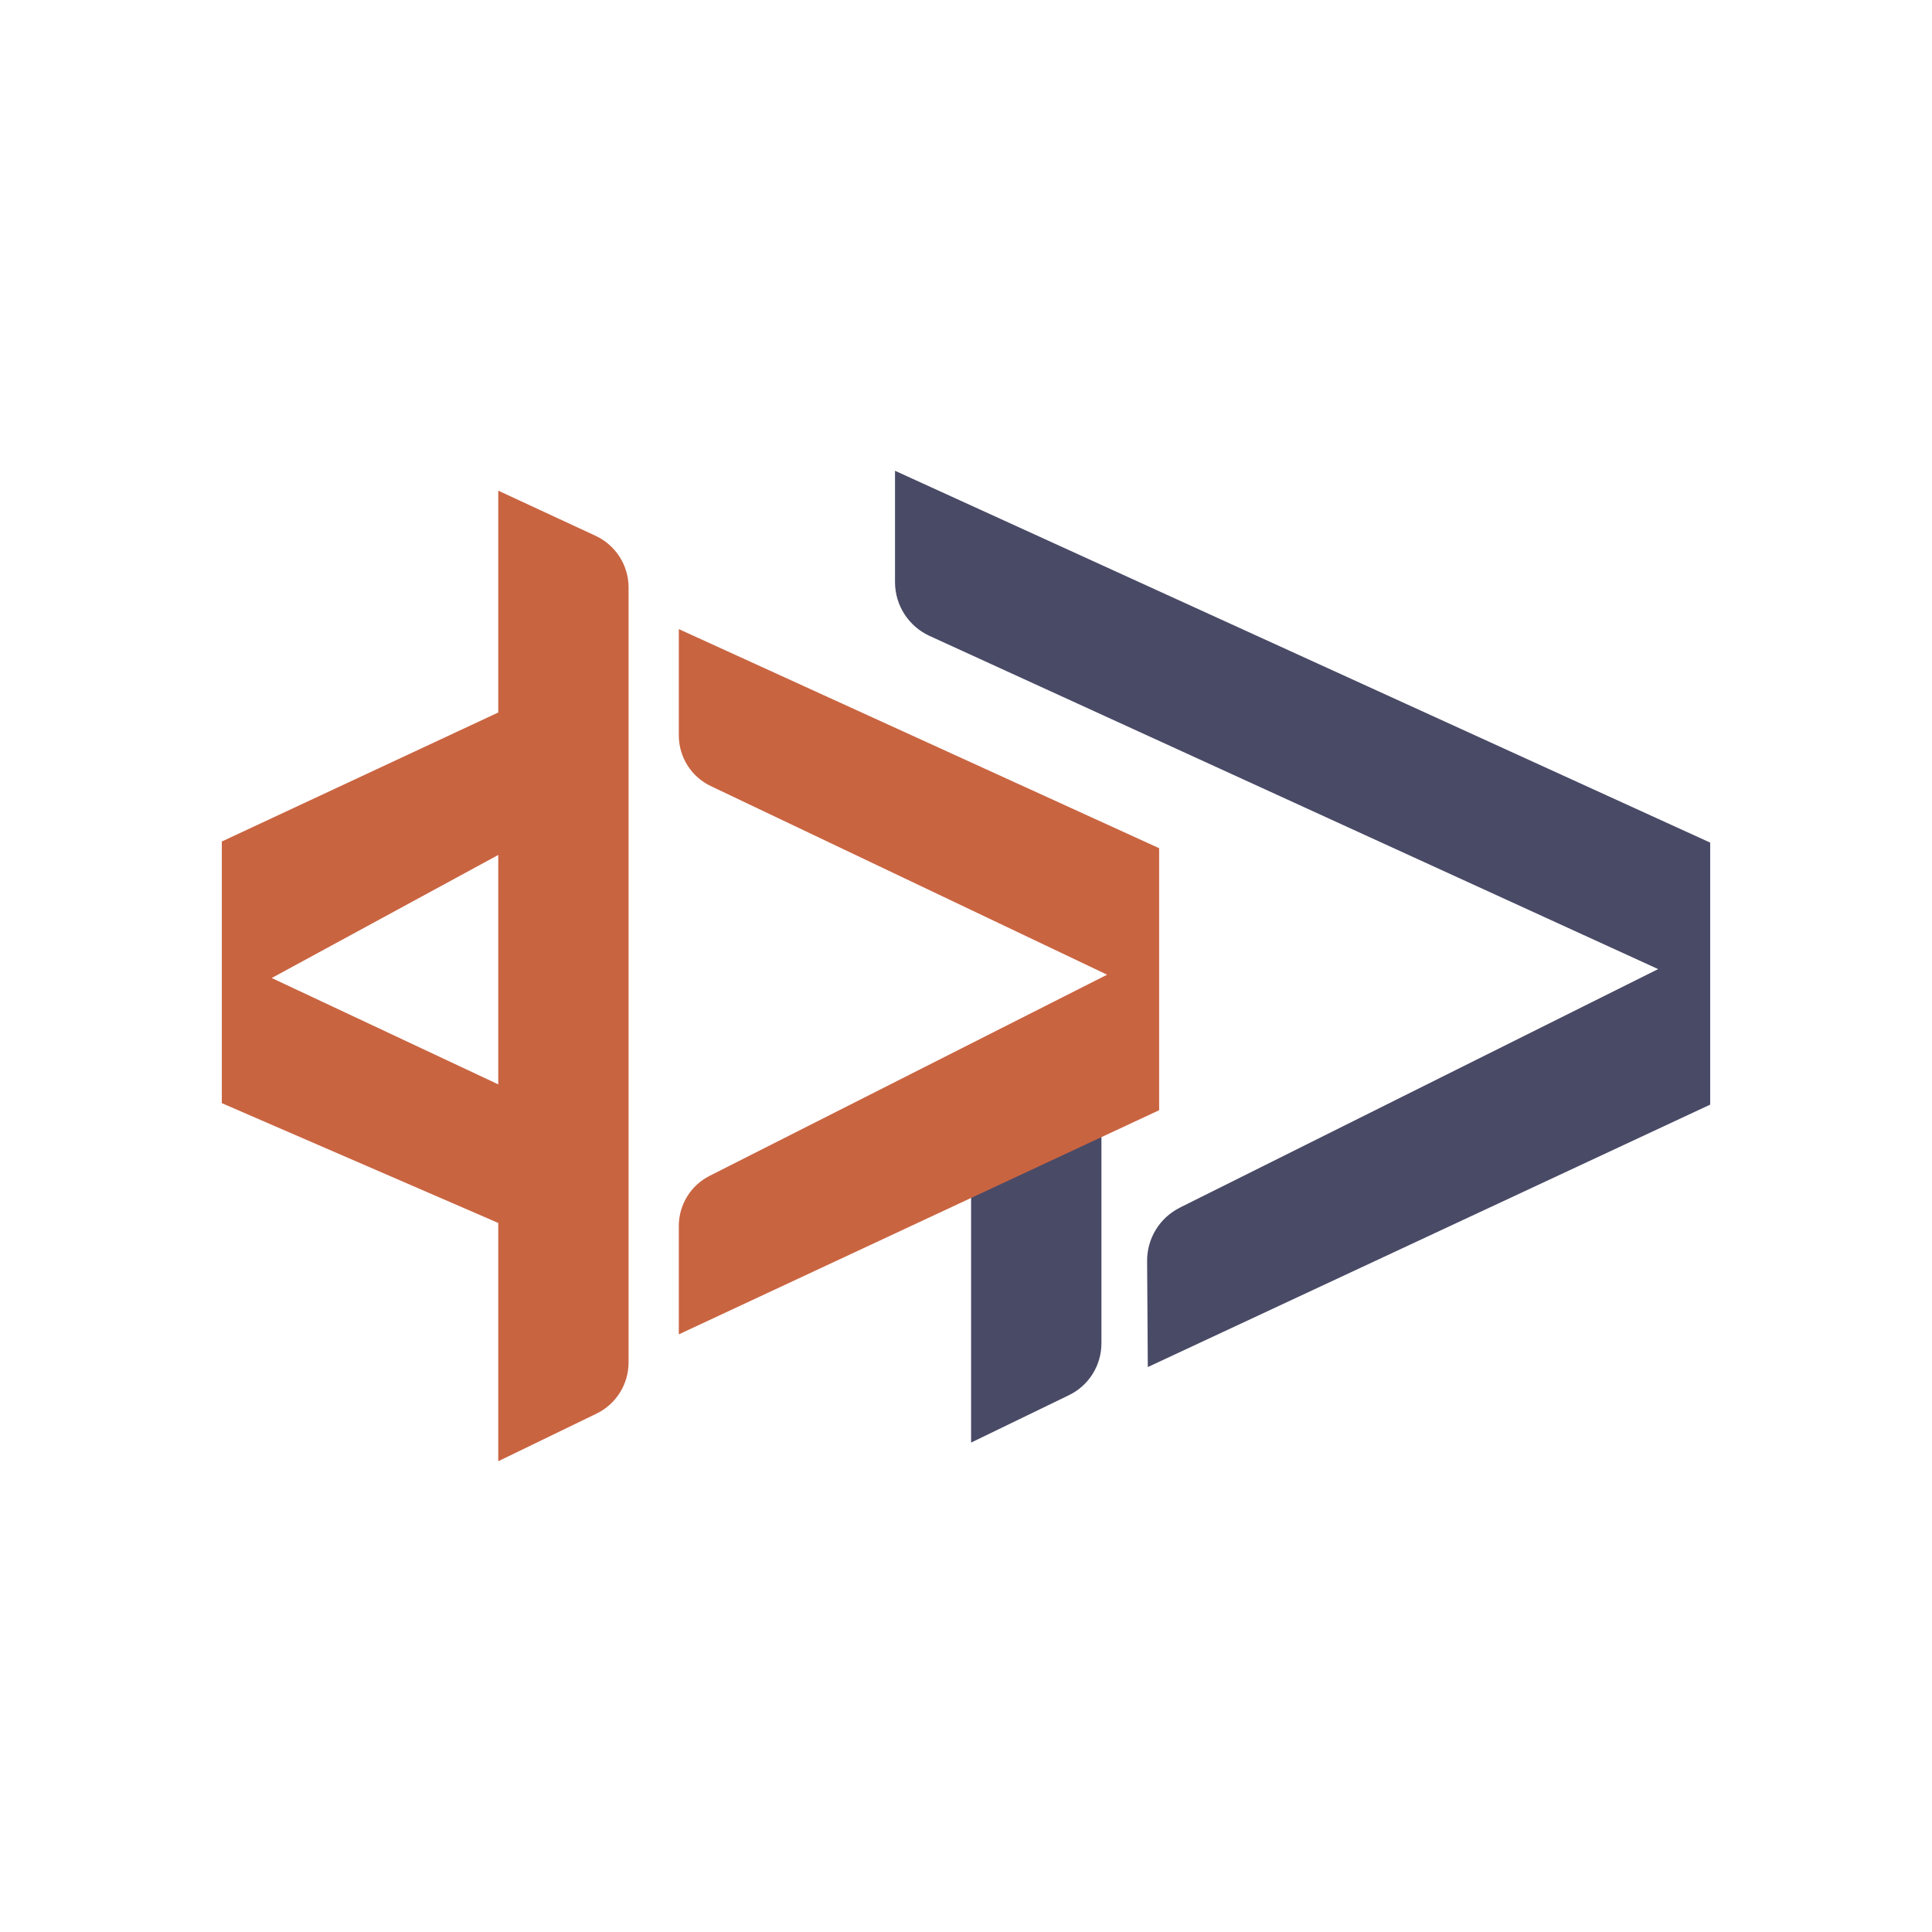
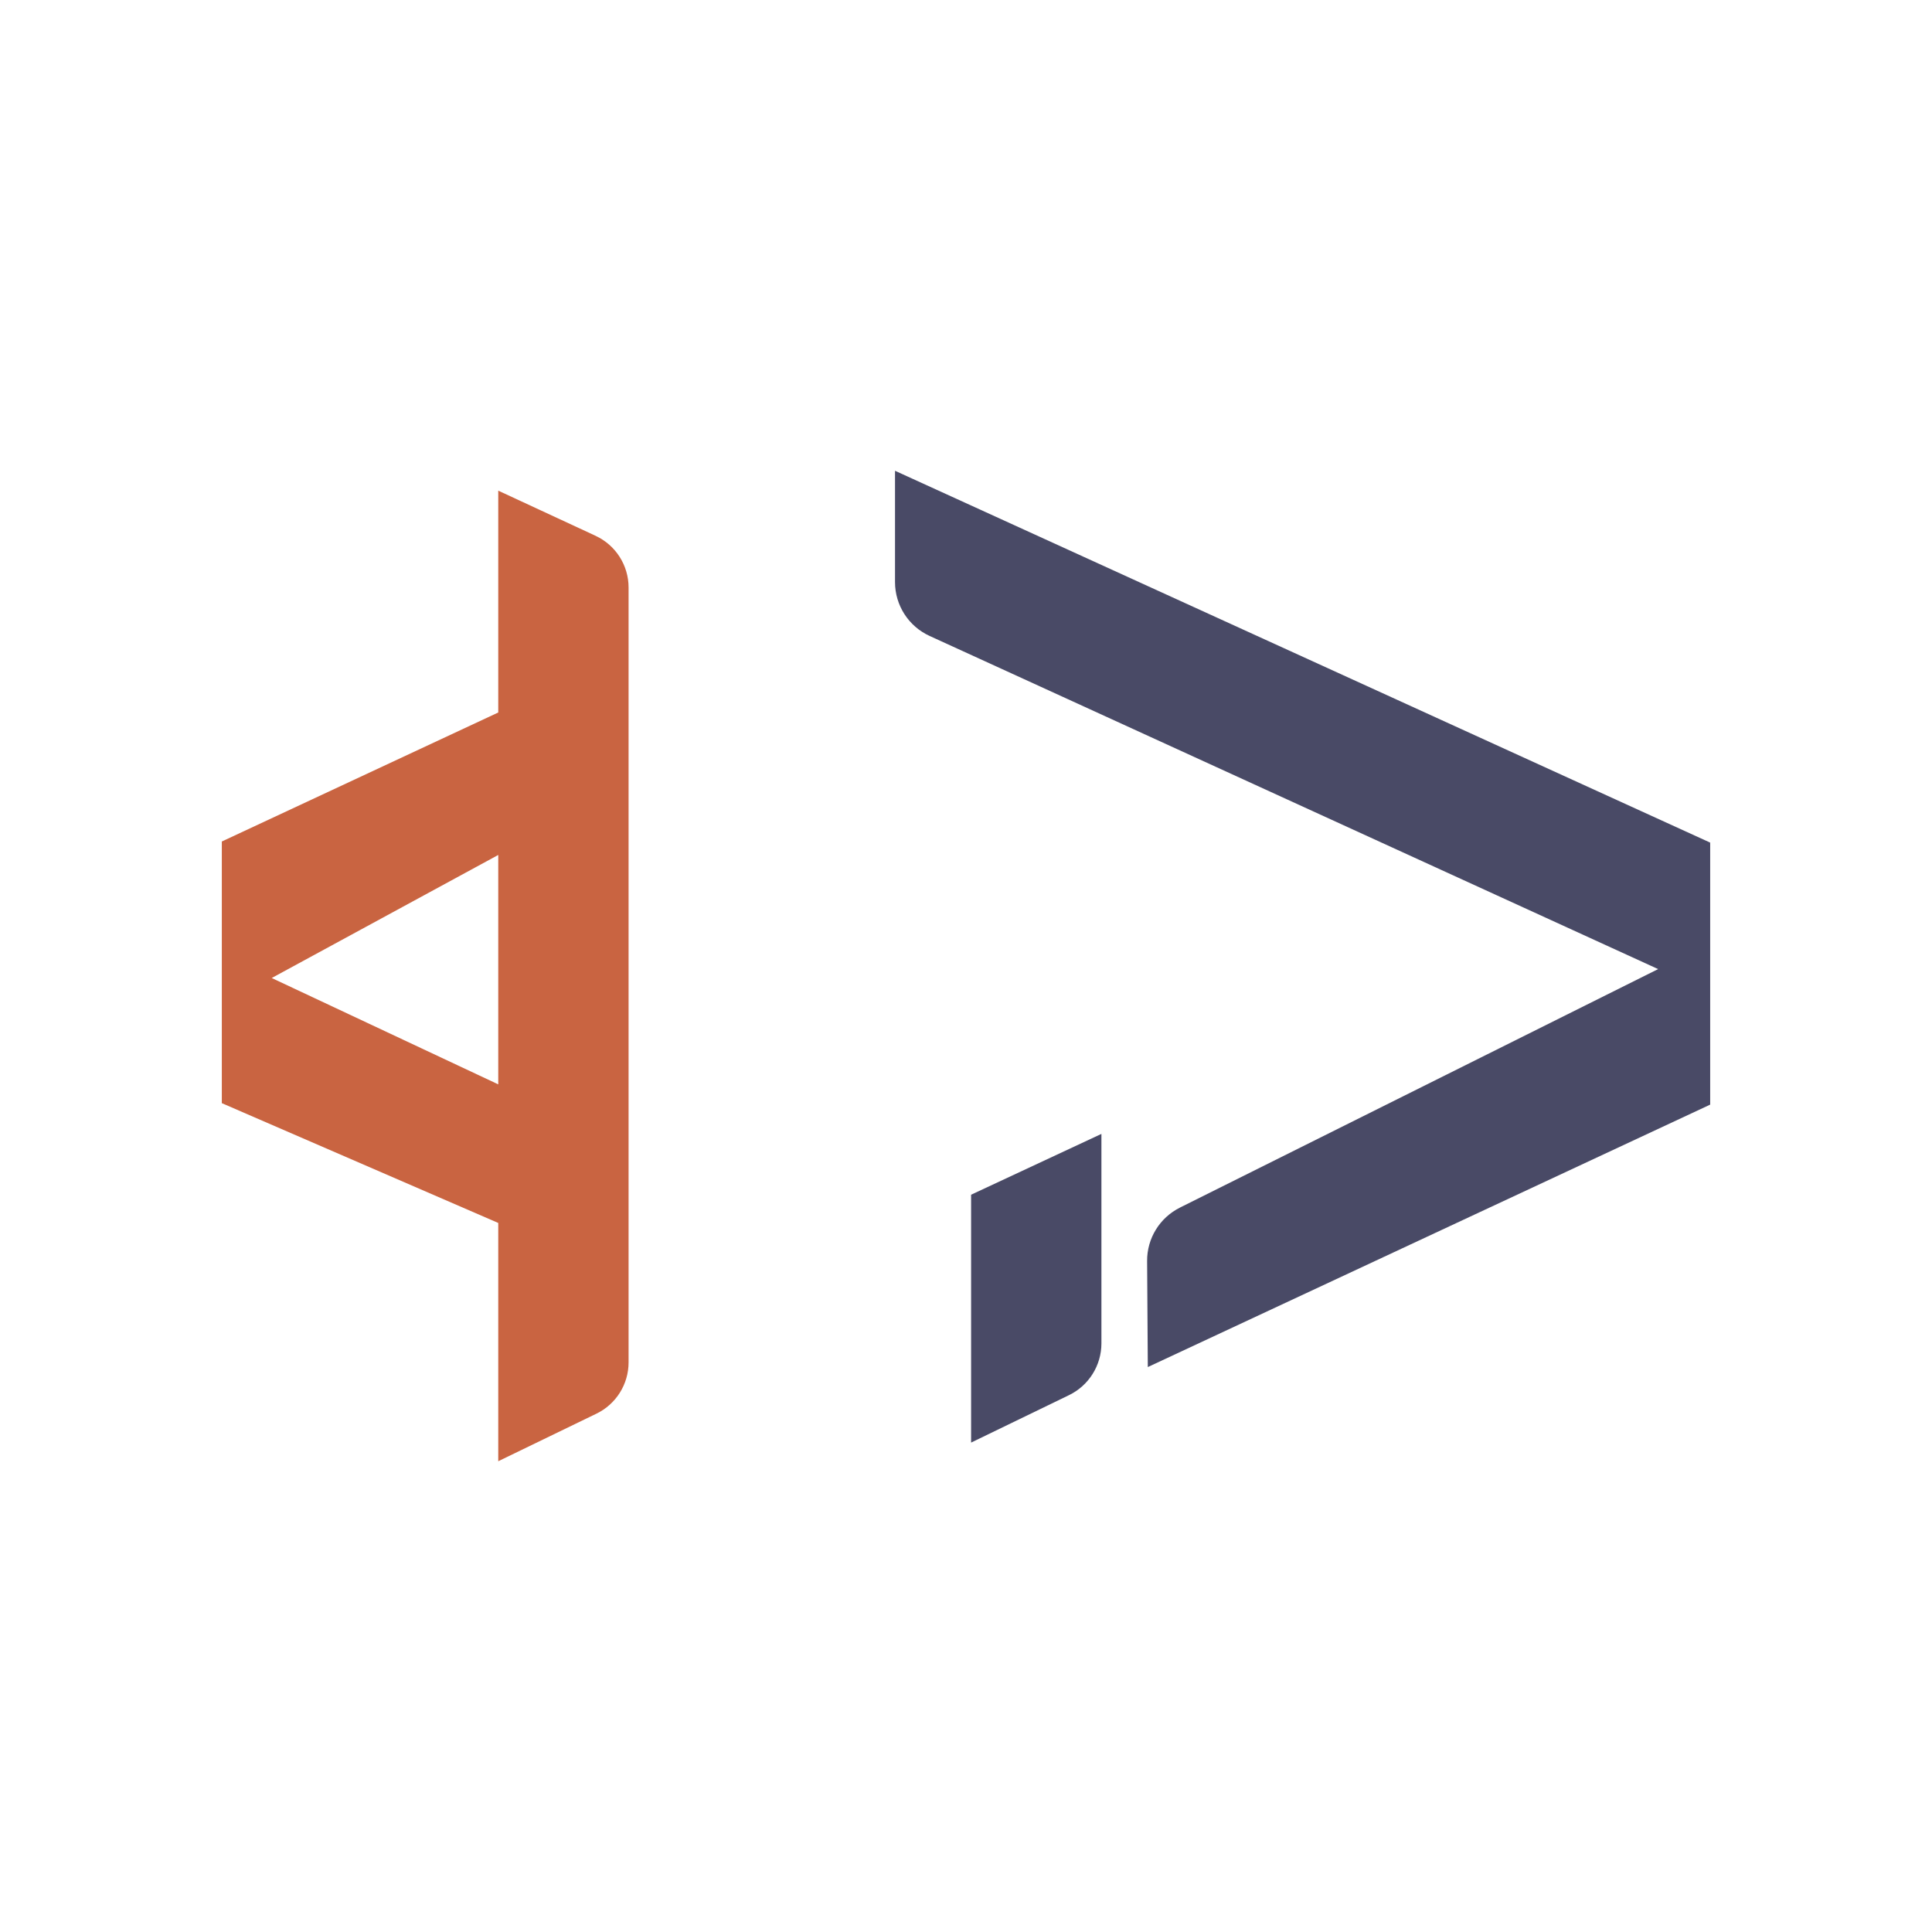
<svg xmlns="http://www.w3.org/2000/svg" id="Camada_1" viewBox="0 0 1280 1280">
  <defs>
    <style>.cls-1{fill:#c96441;}.cls-2{fill:#494a66;}</style>
  </defs>
  <path class="cls-2" d="M643.38,791.54l86.34-40.29v138.77c0,14.61-8.35,27.94-21.5,34.31l-64.84,31.42v-164.21Z" />
  <path class="cls-2" d="M781.71,800.07l316.85-158.02-482.67-220.72c-13.97-6.39-22.92-20.33-22.92-35.69v-73.74l540.07,246.35v173.58l-372.59,173.88-.46-70.25c-.1-14.97,8.33-28.69,21.73-35.37Z" />
  <path class="cls-1" d="M394.6,354.99l-64.49-29.92v146.98l-183.15,85.47v173.35l183.15,79.37v157.86l65.06-31.52c13.02-6.31,21.28-19.5,21.28-33.96V389.23c0-14.69-8.53-28.05-21.86-34.23ZM180.03,647.95l150.08-81.52v151.99l-150.08-70.46Z" />
-   <path class="cls-1" d="M470.13,779.03l263.36-133.27-262.55-124.95c-12.96-6.17-21.21-19.24-21.21-33.59v-70.43l318.23,145.16v173.58l-318.23,148.51v-71.82c0-14.02,7.89-26.86,20.4-33.19Z" />
</svg>